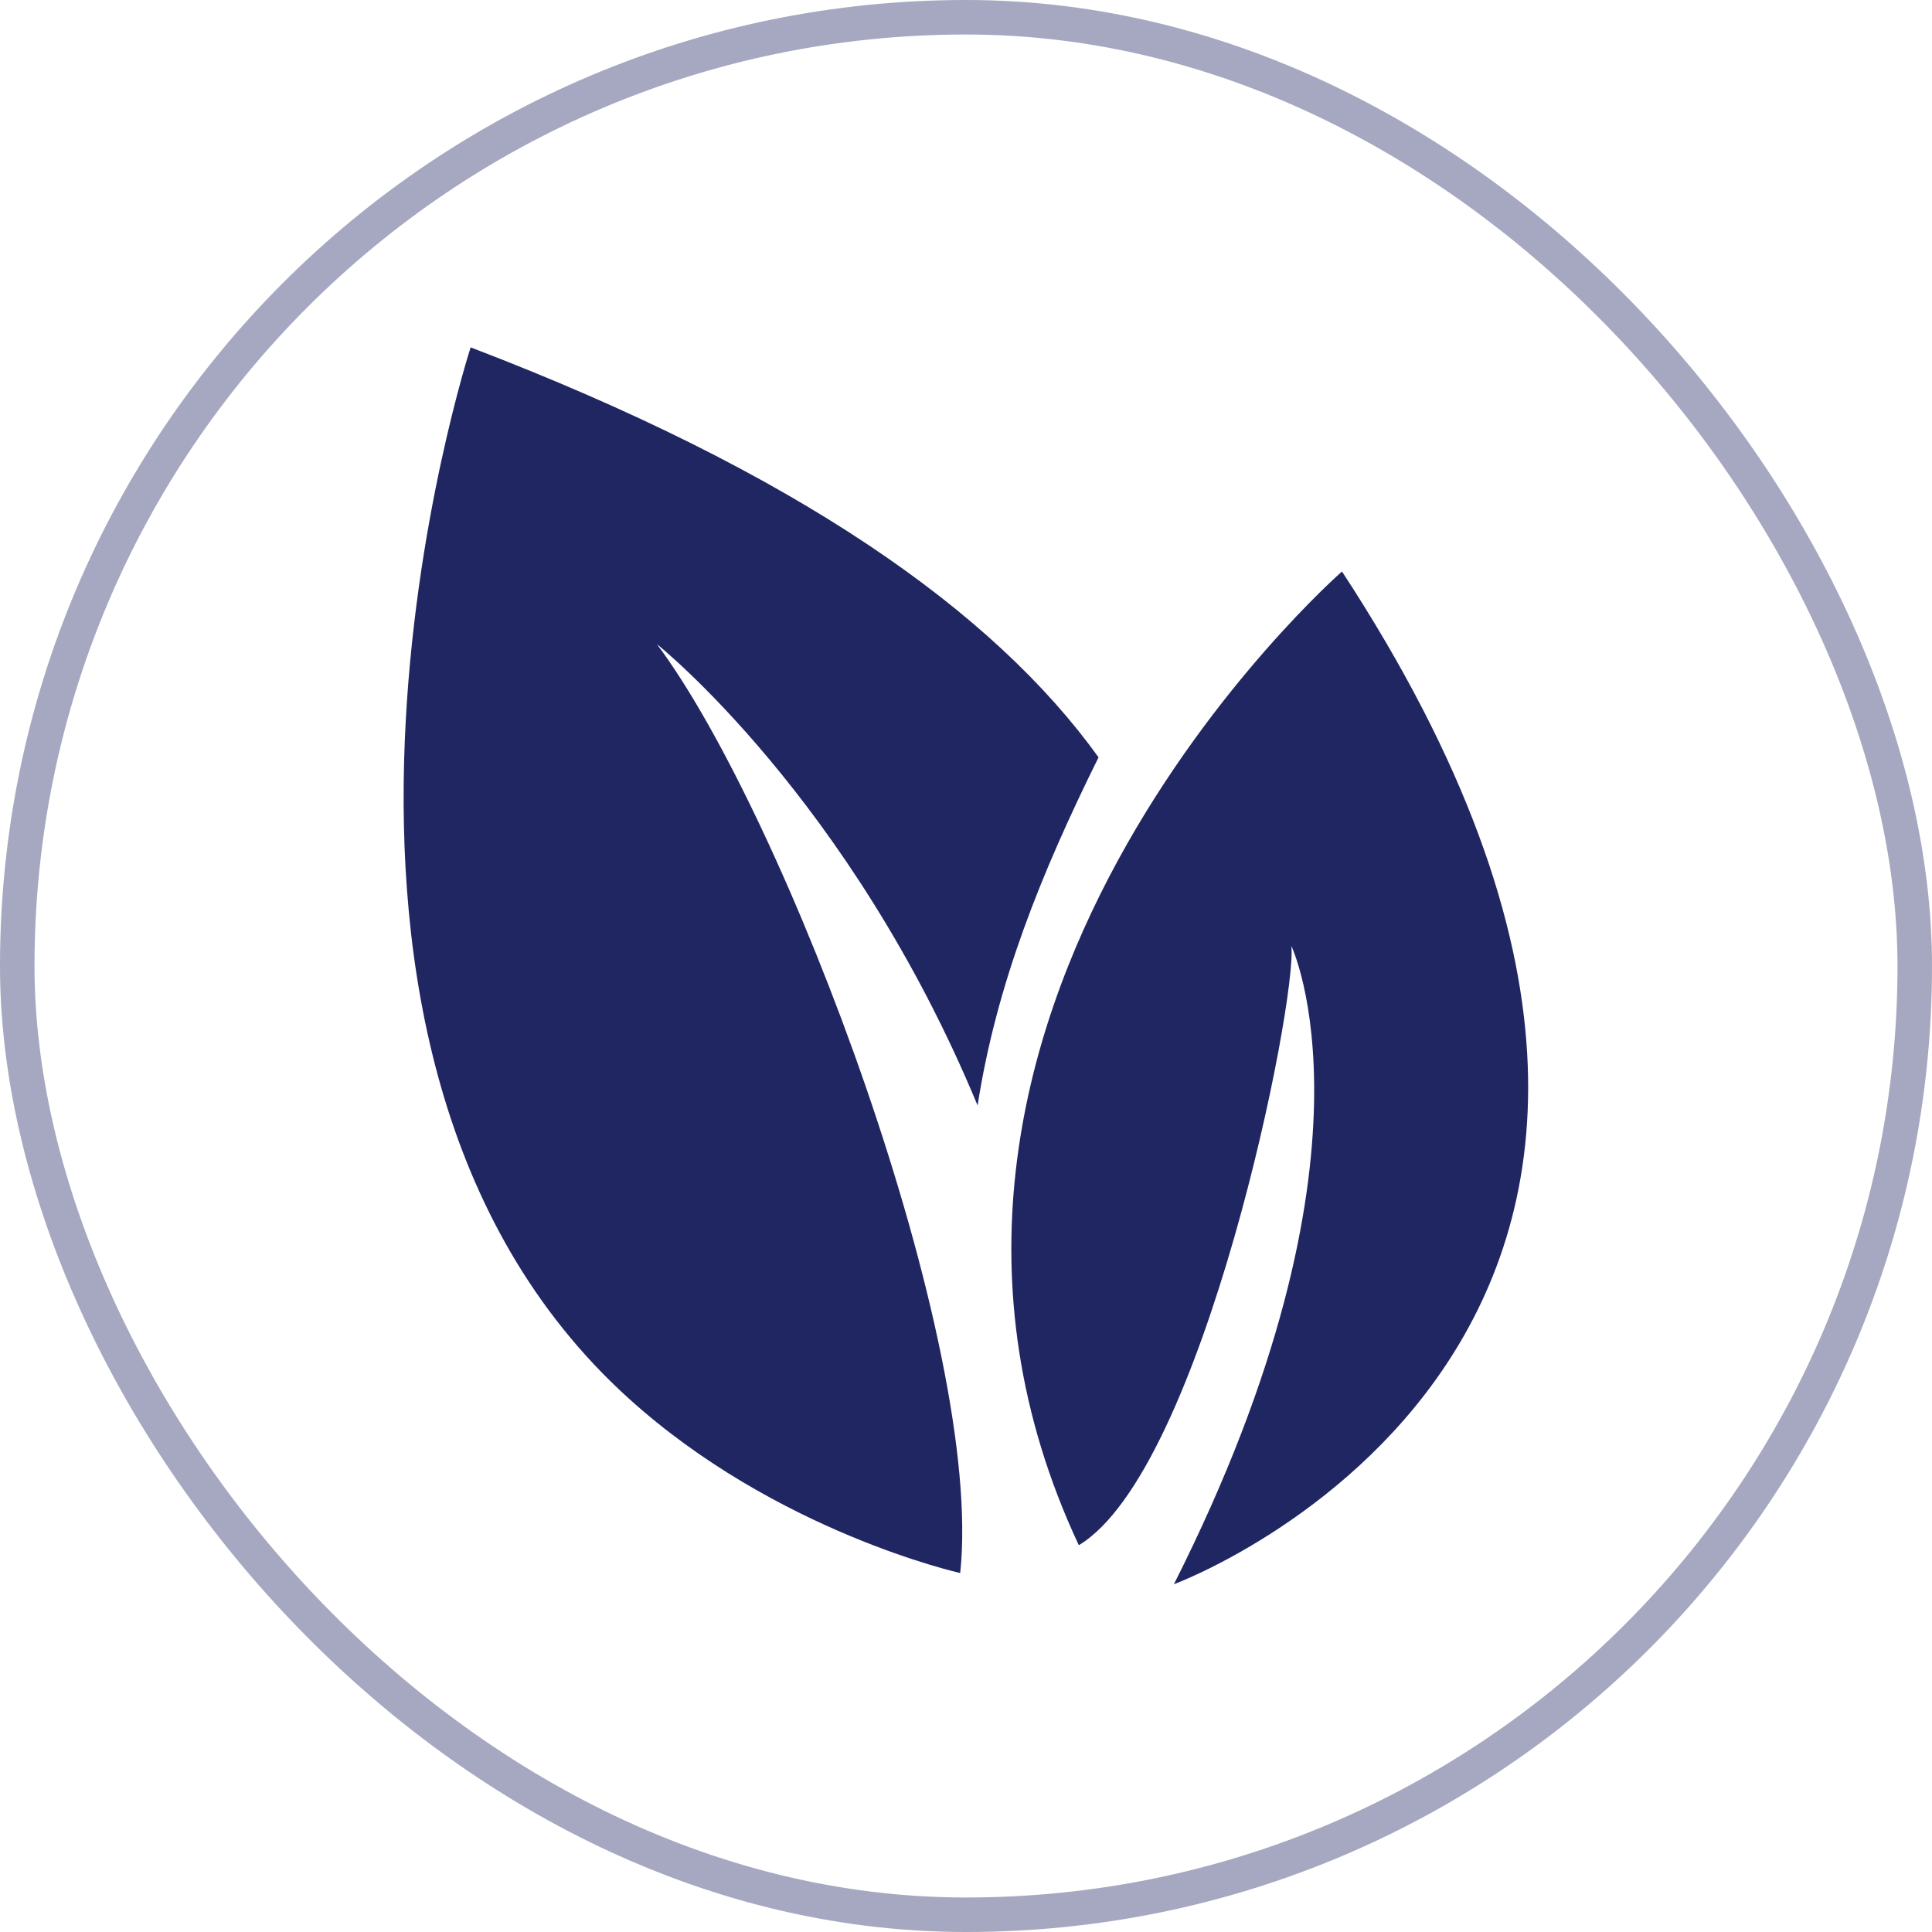
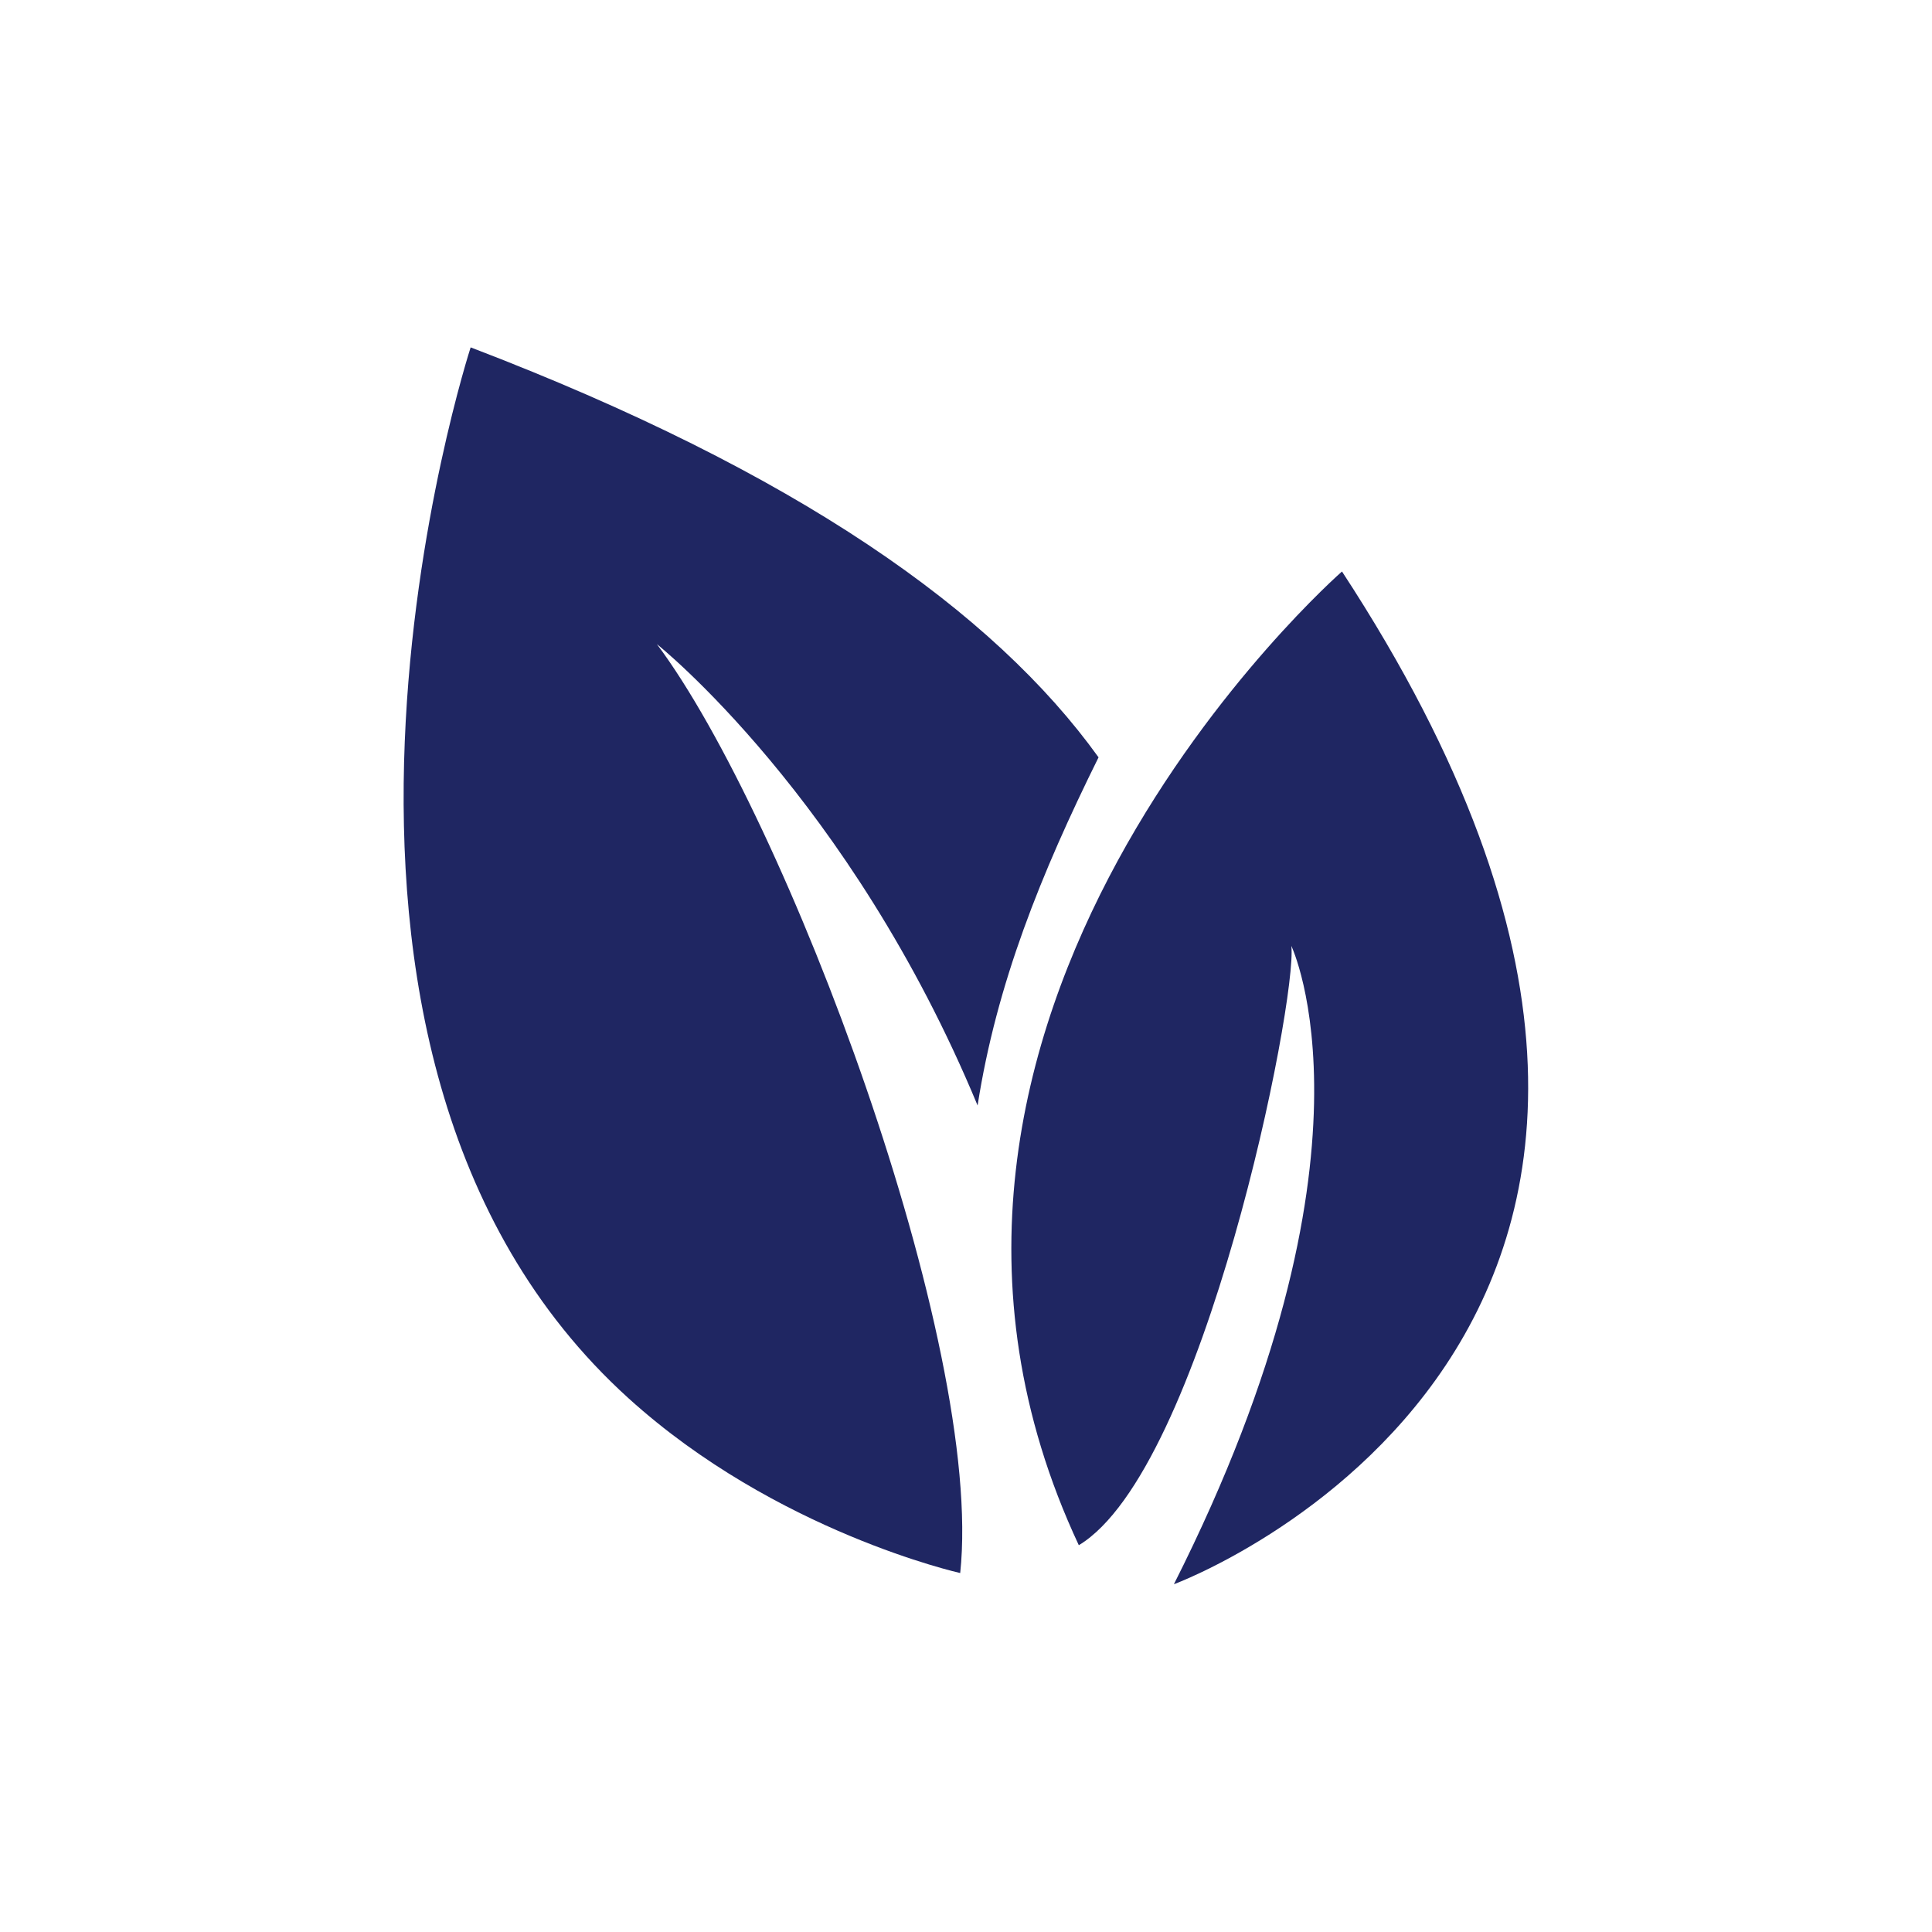
<svg xmlns="http://www.w3.org/2000/svg" width="56" height="56" viewBox="0 0 56 56" fill="none">
-   <rect x="0.5" y="0.5" width="55" height="55" rx="27.5" stroke="#A5A8C0" />
  <path d="M34.026 45.92C34.026 45.92 53.424 38.763 38.898 16.565C38.898 16.565 24.114 29.501 31.27 44.789C34.888 42.605 37.61 28.986 37.43 27.418C37.43 27.418 40.32 33.443 34.026 45.92Z" fill="#1F2662" />
  <path d="M31.842 21.952C28.806 17.73 23.106 13.686 13.642 10.069C13.642 10.069 7.022 30.397 18.222 40.533C22.501 44.408 27.832 45.595 27.832 45.595C28.538 38.976 22.781 23.666 19.04 18.67C19.04 18.67 24.64 23.128 28.336 32.043C28.885 28.515 30.173 25.323 31.842 21.952Z" fill="#1F2662" />
</svg>